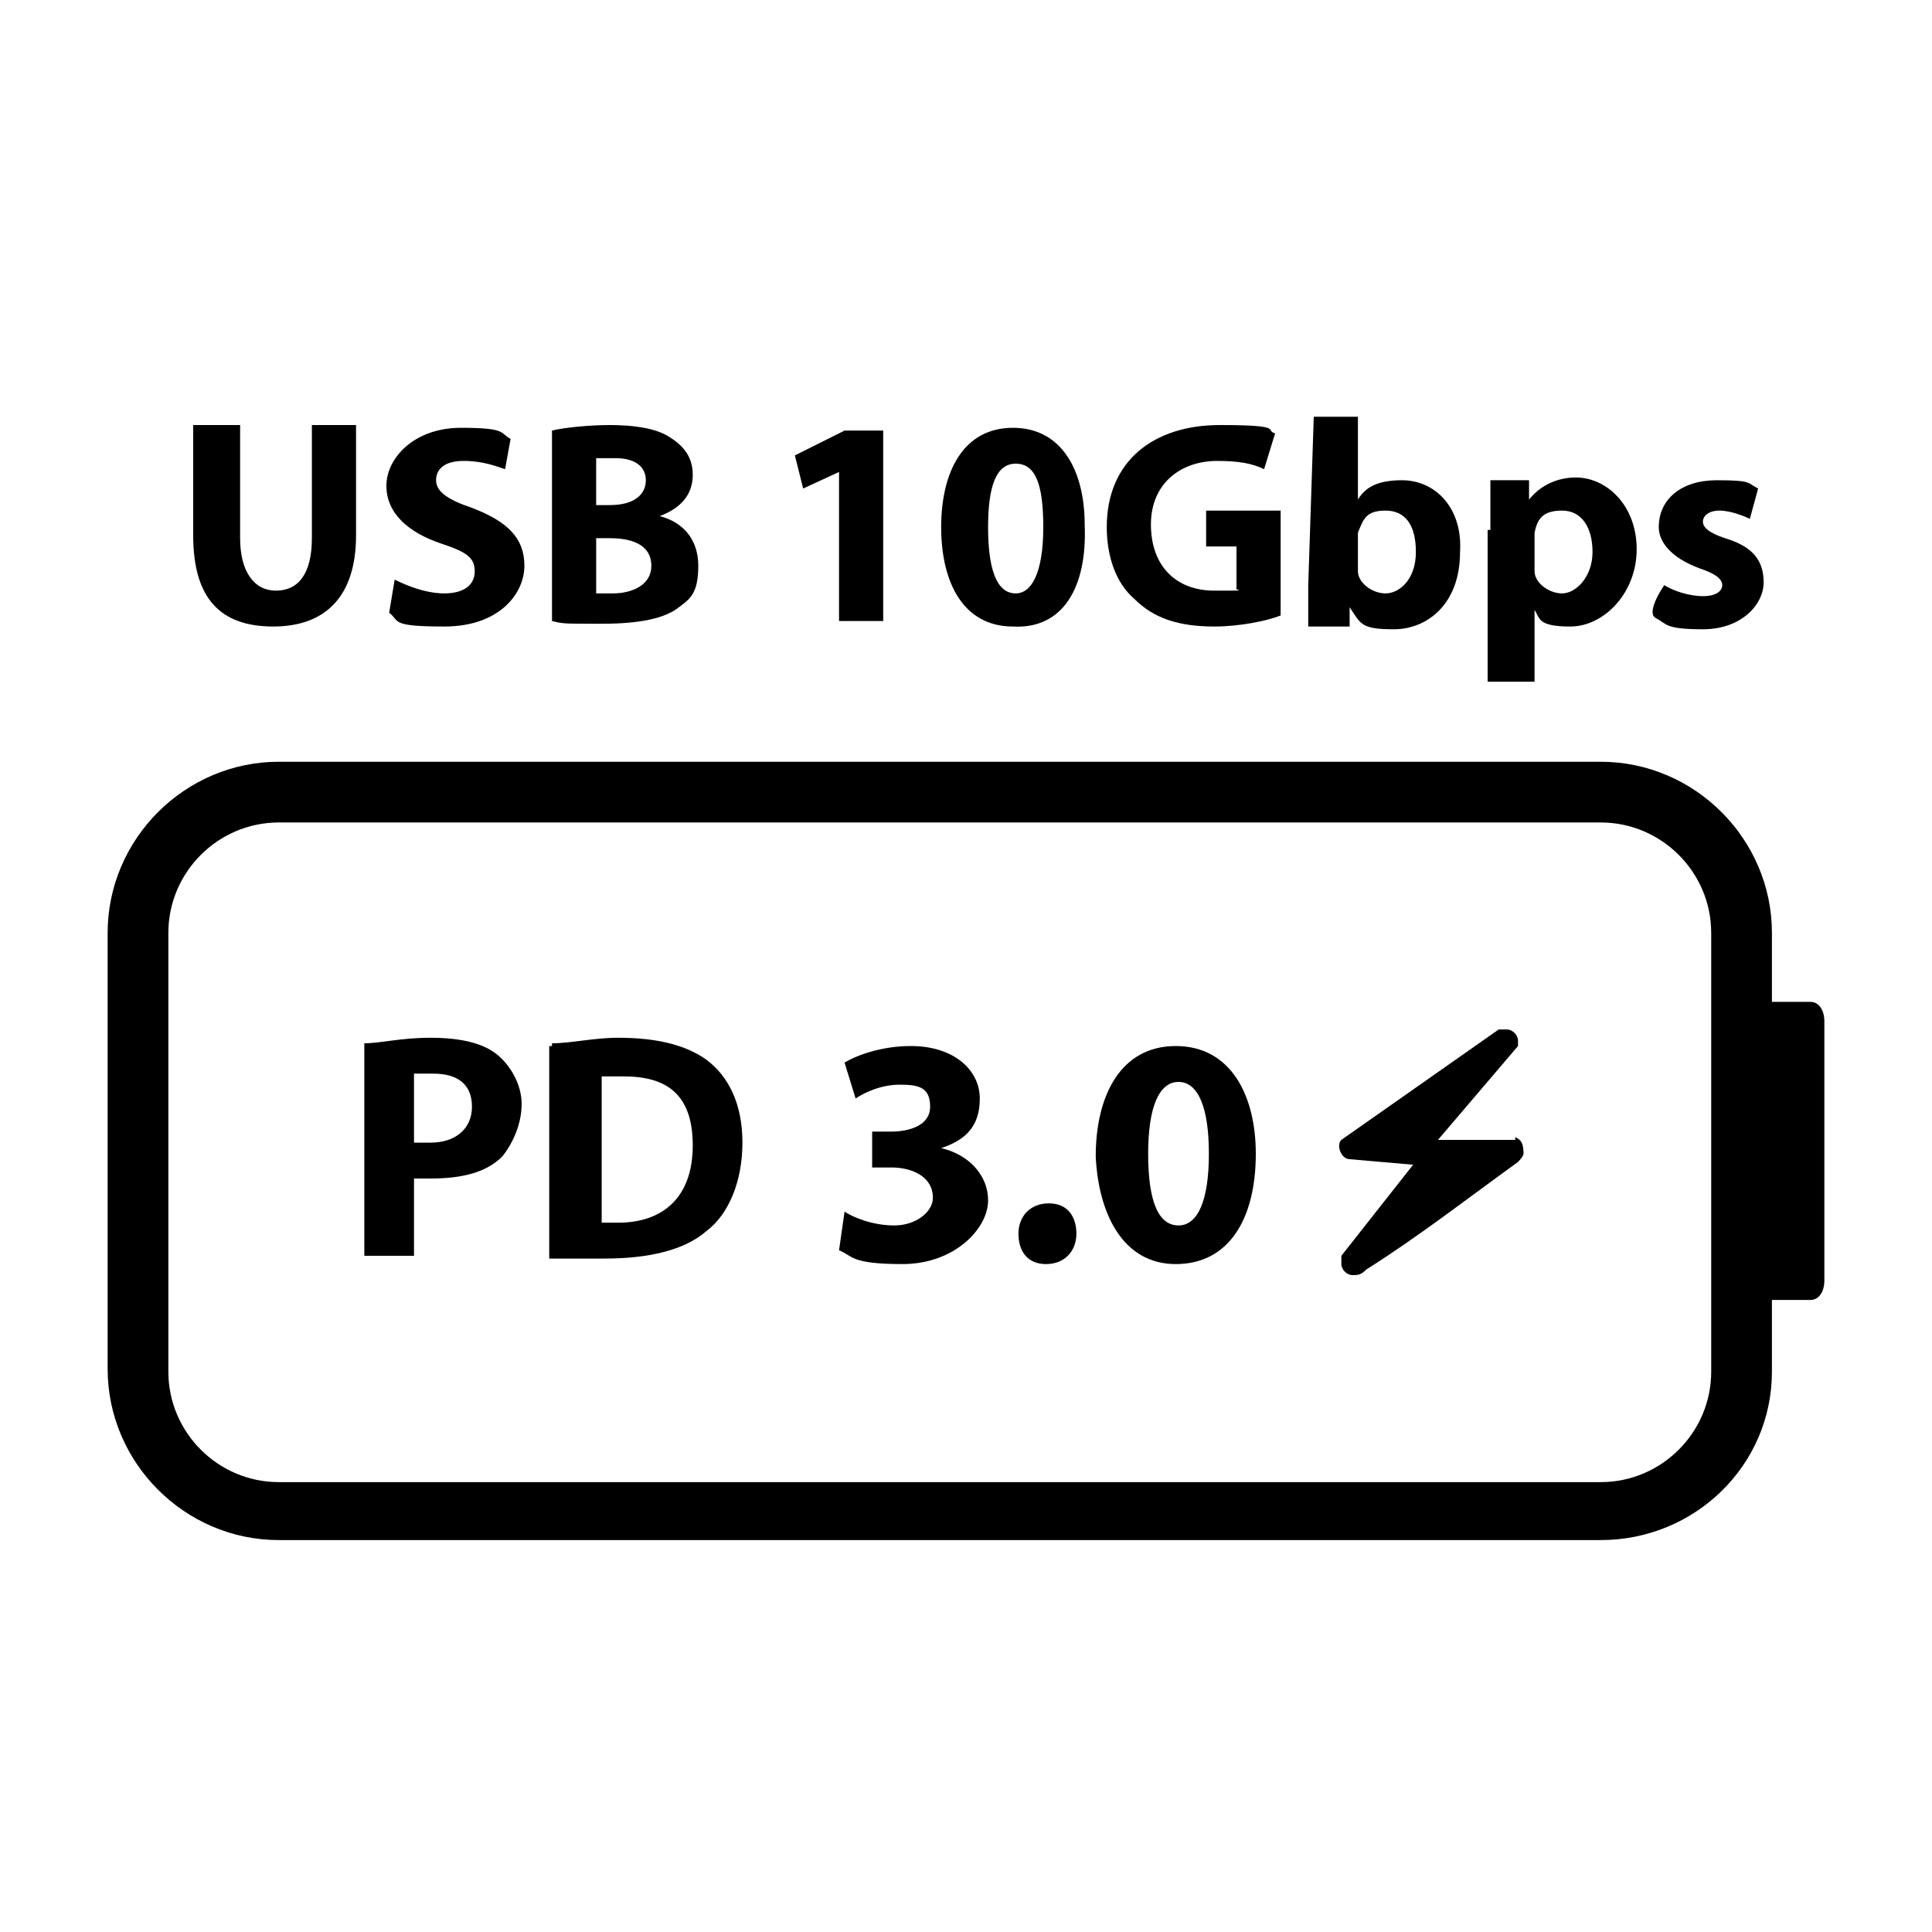
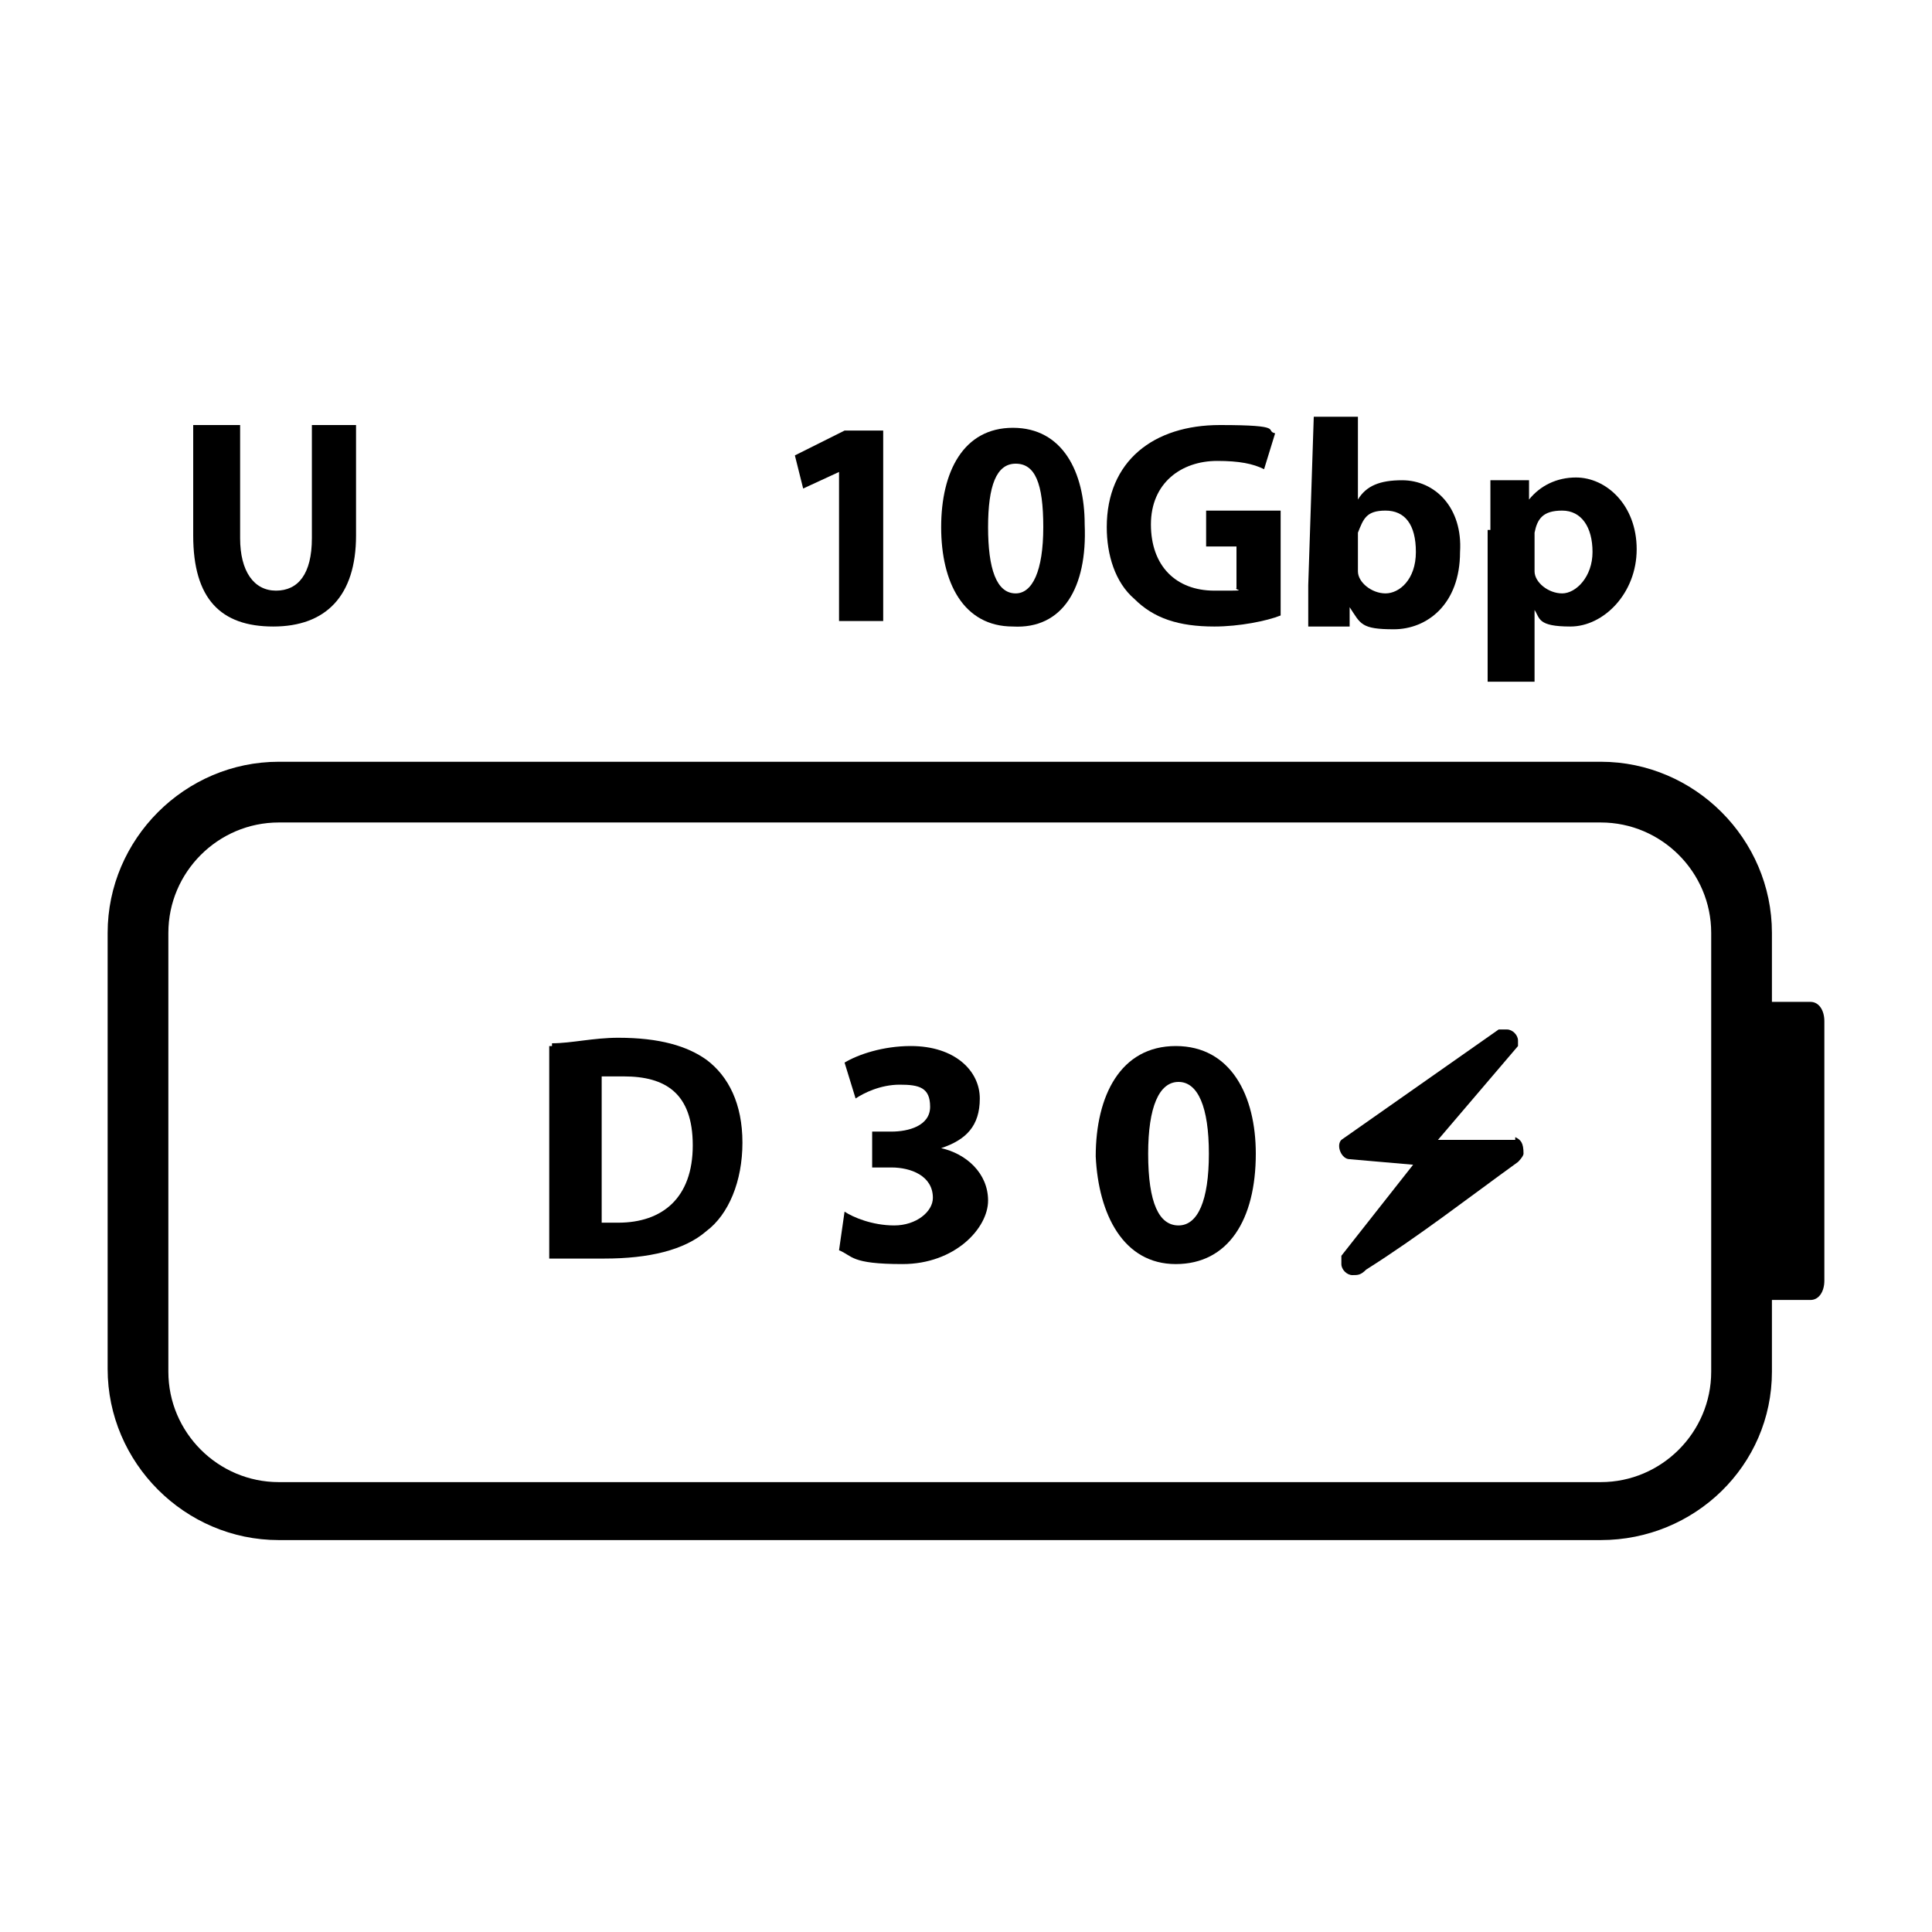
<svg xmlns="http://www.w3.org/2000/svg" version="1.1" viewBox="0 0 70 70">
  <g>
    <g id="_圖層_1">
      <path d="M8.7,15.4v4.1c0,1.2.5,1.9,1.3,1.9s1.3-.6,1.3-1.9v-4.1h1.6v4c0,2.2-1.1,3.3-3,3.3s-2.9-1-2.9-3.3v-4h1.7Z" />
-       <path d="M14.3,21c.4.2,1.1.5,1.8.5s1.1-.3,1.1-.8-.3-.7-1.2-1c-1.2-.4-2-1.1-2-2.1s1-2.1,2.7-2.1,1.4.2,1.8.4l-.2,1.1c-.3-.1-.8-.3-1.5-.3s-1,.3-1,.7.4.7,1.3,1c1.3.5,1.9,1.1,1.9,2.1s-.9,2.2-2.9,2.2-1.6-.2-2-.5l.2-1.2h0Z" />
-       <path d="M20,15.6c.4-.1,1.3-.2,2.1-.2s1.6.1,2.1.4c.5.3.9.7.9,1.4s-.4,1.2-1.2,1.5h0c.8.2,1.4.8,1.4,1.8s-.3,1.2-.7,1.5c-.5.4-1.4.6-2.8.6s-1.4,0-1.8-.1c0,.1,0-6.9,0-6.9ZM21.6,18.3h.5c.9,0,1.3-.4,1.3-.9s-.4-.8-1.1-.8h-.7s0,1.7,0,1.7ZM21.6,21.5h.6c.7,0,1.4-.3,1.4-1s-.6-1-1.5-1h-.5v2Z" />
      <path d="M30.4,17.1h0l-1.3.6-.3-1.2,1.8-.9h1.4v6.9h-1.6c0,.1,0-5.4,0-5.4Z" />
      <path d="M36.7,22.7c-1.8,0-2.6-1.6-2.6-3.6s.8-3.6,2.6-3.6,2.6,1.6,2.6,3.5c.1,2.3-.8,3.8-2.6,3.7h0ZM36.8,21.5c.6,0,1-.8,1-2.4s-.3-2.3-1-2.3-1,.8-1,2.3.3,2.4,1,2.4h0Z" />
      <path d="M46.4,22.3c-.5.2-1.5.4-2.4.4-1.3,0-2.2-.3-2.9-1-.7-.6-1-1.6-1-2.6,0-2.4,1.7-3.7,4.1-3.7s1.6.2,2,.3l-.4,1.3c-.4-.2-.9-.3-1.7-.3-1.3,0-2.4.8-2.4,2.3s.9,2.4,2.3,2.4.7,0,.8-.1v-1.5h-1.1v-1.3h2.7v3.8h0Z" />
      <path d="M47.6,15.1h1.6v3h0c.3-.5.8-.7,1.6-.7,1.2,0,2.2,1,2.1,2.6,0,1.9-1.2,2.8-2.4,2.8s-1.2-.2-1.6-.8h0v.7h-1.5v-1.5l.2-6.1h0ZM49.2,20.4v.3c0,.4.5.8,1,.8s1.1-.5,1.1-1.5-.4-1.5-1.1-1.5-.8.3-1,.8v1.1h0Z" />
      <path d="M54,19.2v-1.8h1.4v.7h0c.4-.5,1-.8,1.7-.8,1.1,0,2.2,1,2.2,2.6s-1.2,2.8-2.4,2.8-1.1-.3-1.3-.6h0v2.6h-1.7v-5.5h0ZM55.6,20.4v.3c0,.4.5.8,1,.8s1.1-.6,1.1-1.5-.4-1.5-1.1-1.5-.9.3-1,.8v1.1Z" />
-       <path d="M60.3,21.2c.3.2.9.4,1.4.4s.7-.2.7-.4-.2-.4-.8-.6c-1.1-.4-1.5-1-1.5-1.5,0-1,.8-1.7,2.1-1.7s1.1.1,1.5.3l-.3,1.1c-.2-.1-.7-.3-1.1-.3s-.6.2-.6.4.2.4.8.6c1,.3,1.4.8,1.4,1.6s-.8,1.7-2.2,1.7-1.3-.2-1.7-.4.3-1.2.3-1.2Z" />
      <path d="M62.9,46.4v-9.4c0-.4.2-.7.5-.7h2.2c.3,0,.5.3.5.7v9.4c0,.4-.2.7-.5.7h-2.2c-.2,0-.5-.3-.5-.7Z" />
-       <path d="M13.2,37.8c.6,0,1.3-.2,2.4-.2s1.9.2,2.4.6c.5.4.9,1.1.9,1.8s-.3,1.4-.7,1.9c-.6.6-1.5.8-2.6.8h-.6v2.8h-1.8v-7.7h0ZM15,41.4h.6c.9,0,1.5-.5,1.5-1.3s-.5-1.2-1.4-1.2-.6,0-.7,0c0,0,0,2.4,0,2.4Z" />
      <path d="M20,37.8c.7,0,1.5-.2,2.4-.2,1.5,0,2.5.3,3.2.8.8.6,1.3,1.6,1.3,3s-.5,2.6-1.3,3.2c-.8.7-2.1,1-3.7,1s-1.6,0-2,0v-7.7h.1ZM21.8,44.3h.6c1.6,0,2.7-.9,2.7-2.8s-1-2.5-2.5-2.5-.7,0-.8,0v5.2h0Z" />
      <path d="M30.6,43.9c.3.2,1,.5,1.8.5s1.4-.5,1.4-1c0-.8-.8-1.1-1.5-1.1h-.7v-1.3h.7c.6,0,1.4-.2,1.4-.9s-.4-.8-1.1-.8-1.3.3-1.6.5l-.4-1.3c.5-.3,1.4-.6,2.4-.6,1.6,0,2.5.9,2.5,1.9s-.5,1.5-1.4,1.8h0c.9.2,1.7.9,1.7,1.9s-1.2,2.3-3.1,2.3-1.8-.3-2.3-.5l.2-1.4h0Z" />
-       <path d="M36.9,44.7c0-.6.4-1.1,1.1-1.1s1,.5,1,1.1-.4,1.1-1.1,1.1-1-.5-1-1.1Z" />
      <path d="M45.5,41.8c0,2.4-1,4-2.9,4s-2.8-1.8-2.9-3.9c0-2.2.9-4,2.9-4s2.9,1.8,2.9,3.9ZM41.6,41.8c0,1.8.4,2.6,1.1,2.6s1.1-.9,1.1-2.6-.4-2.6-1.1-2.6-1.1.9-1.1,2.6h0Z" />
      <path d="M54.9,41.3h-2.8c0,0,2.9-3.4,2.9-3.4,0,0,0-.2,0-.2,0-.2-.2-.4-.4-.4s-.2,0-.3,0l-5.7,4c-.2.2,0,.7.3.7l2.3.2-2.6,3.3c0,0,0,.2,0,.3,0,.2.2.4.4.4s.3,0,.5-.2c1.9-1.2,3.7-2.6,5.5-3.9h0c0,0,.2-.2.2-.3,0-.4-.1-.5-.3-.6h0Z" />
      <path d="M58,55.8H10.1c-3.4,0-6.2-2.8-6.2-6.2v-15.8c0-3.4,2.8-6.2,6.2-6.2h47.9c3.4,0,6.2,2.8,6.2,6.2v15.9c0,3.4-2.8,6.1-6.2,6.1ZM10.1,29.8c-2.2,0-4,1.8-4,4v15.9c0,2.2,1.8,4,4,4h47.9c2.2,0,4-1.8,4-4v-15.9c0-2.2-1.8-4-4-4H10.1Z" />
    </g>
  </g>
</svg>